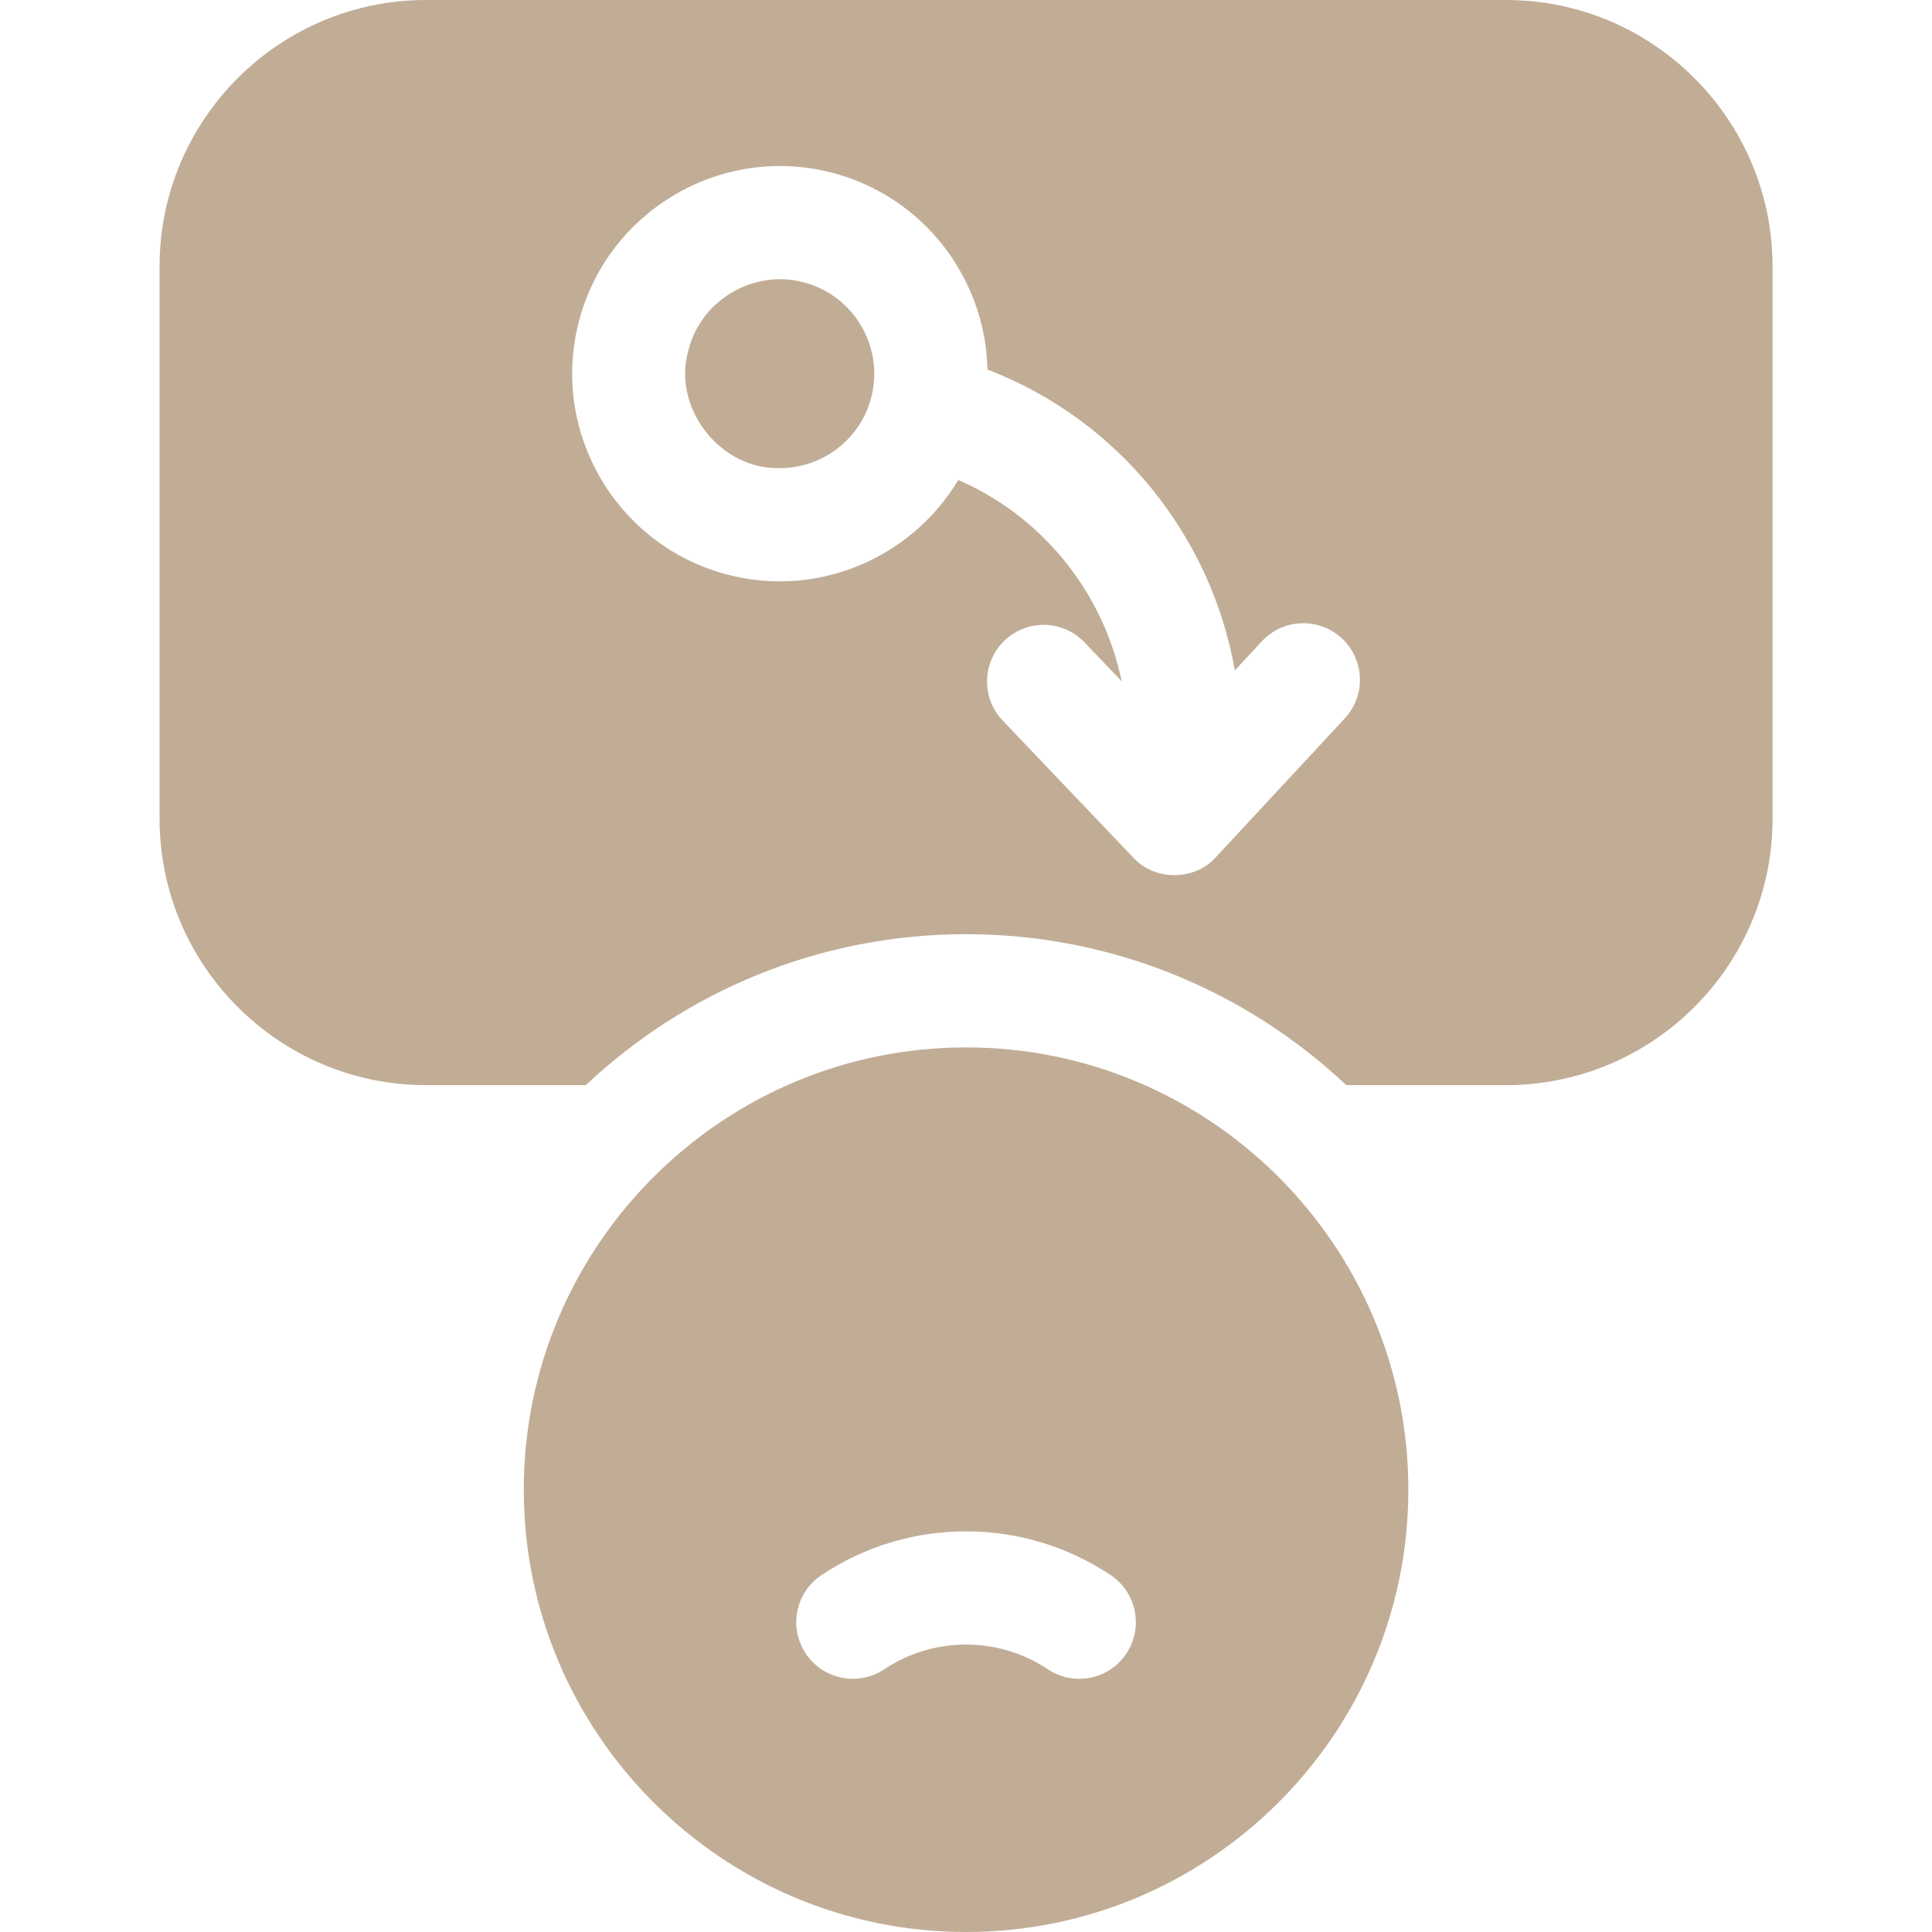
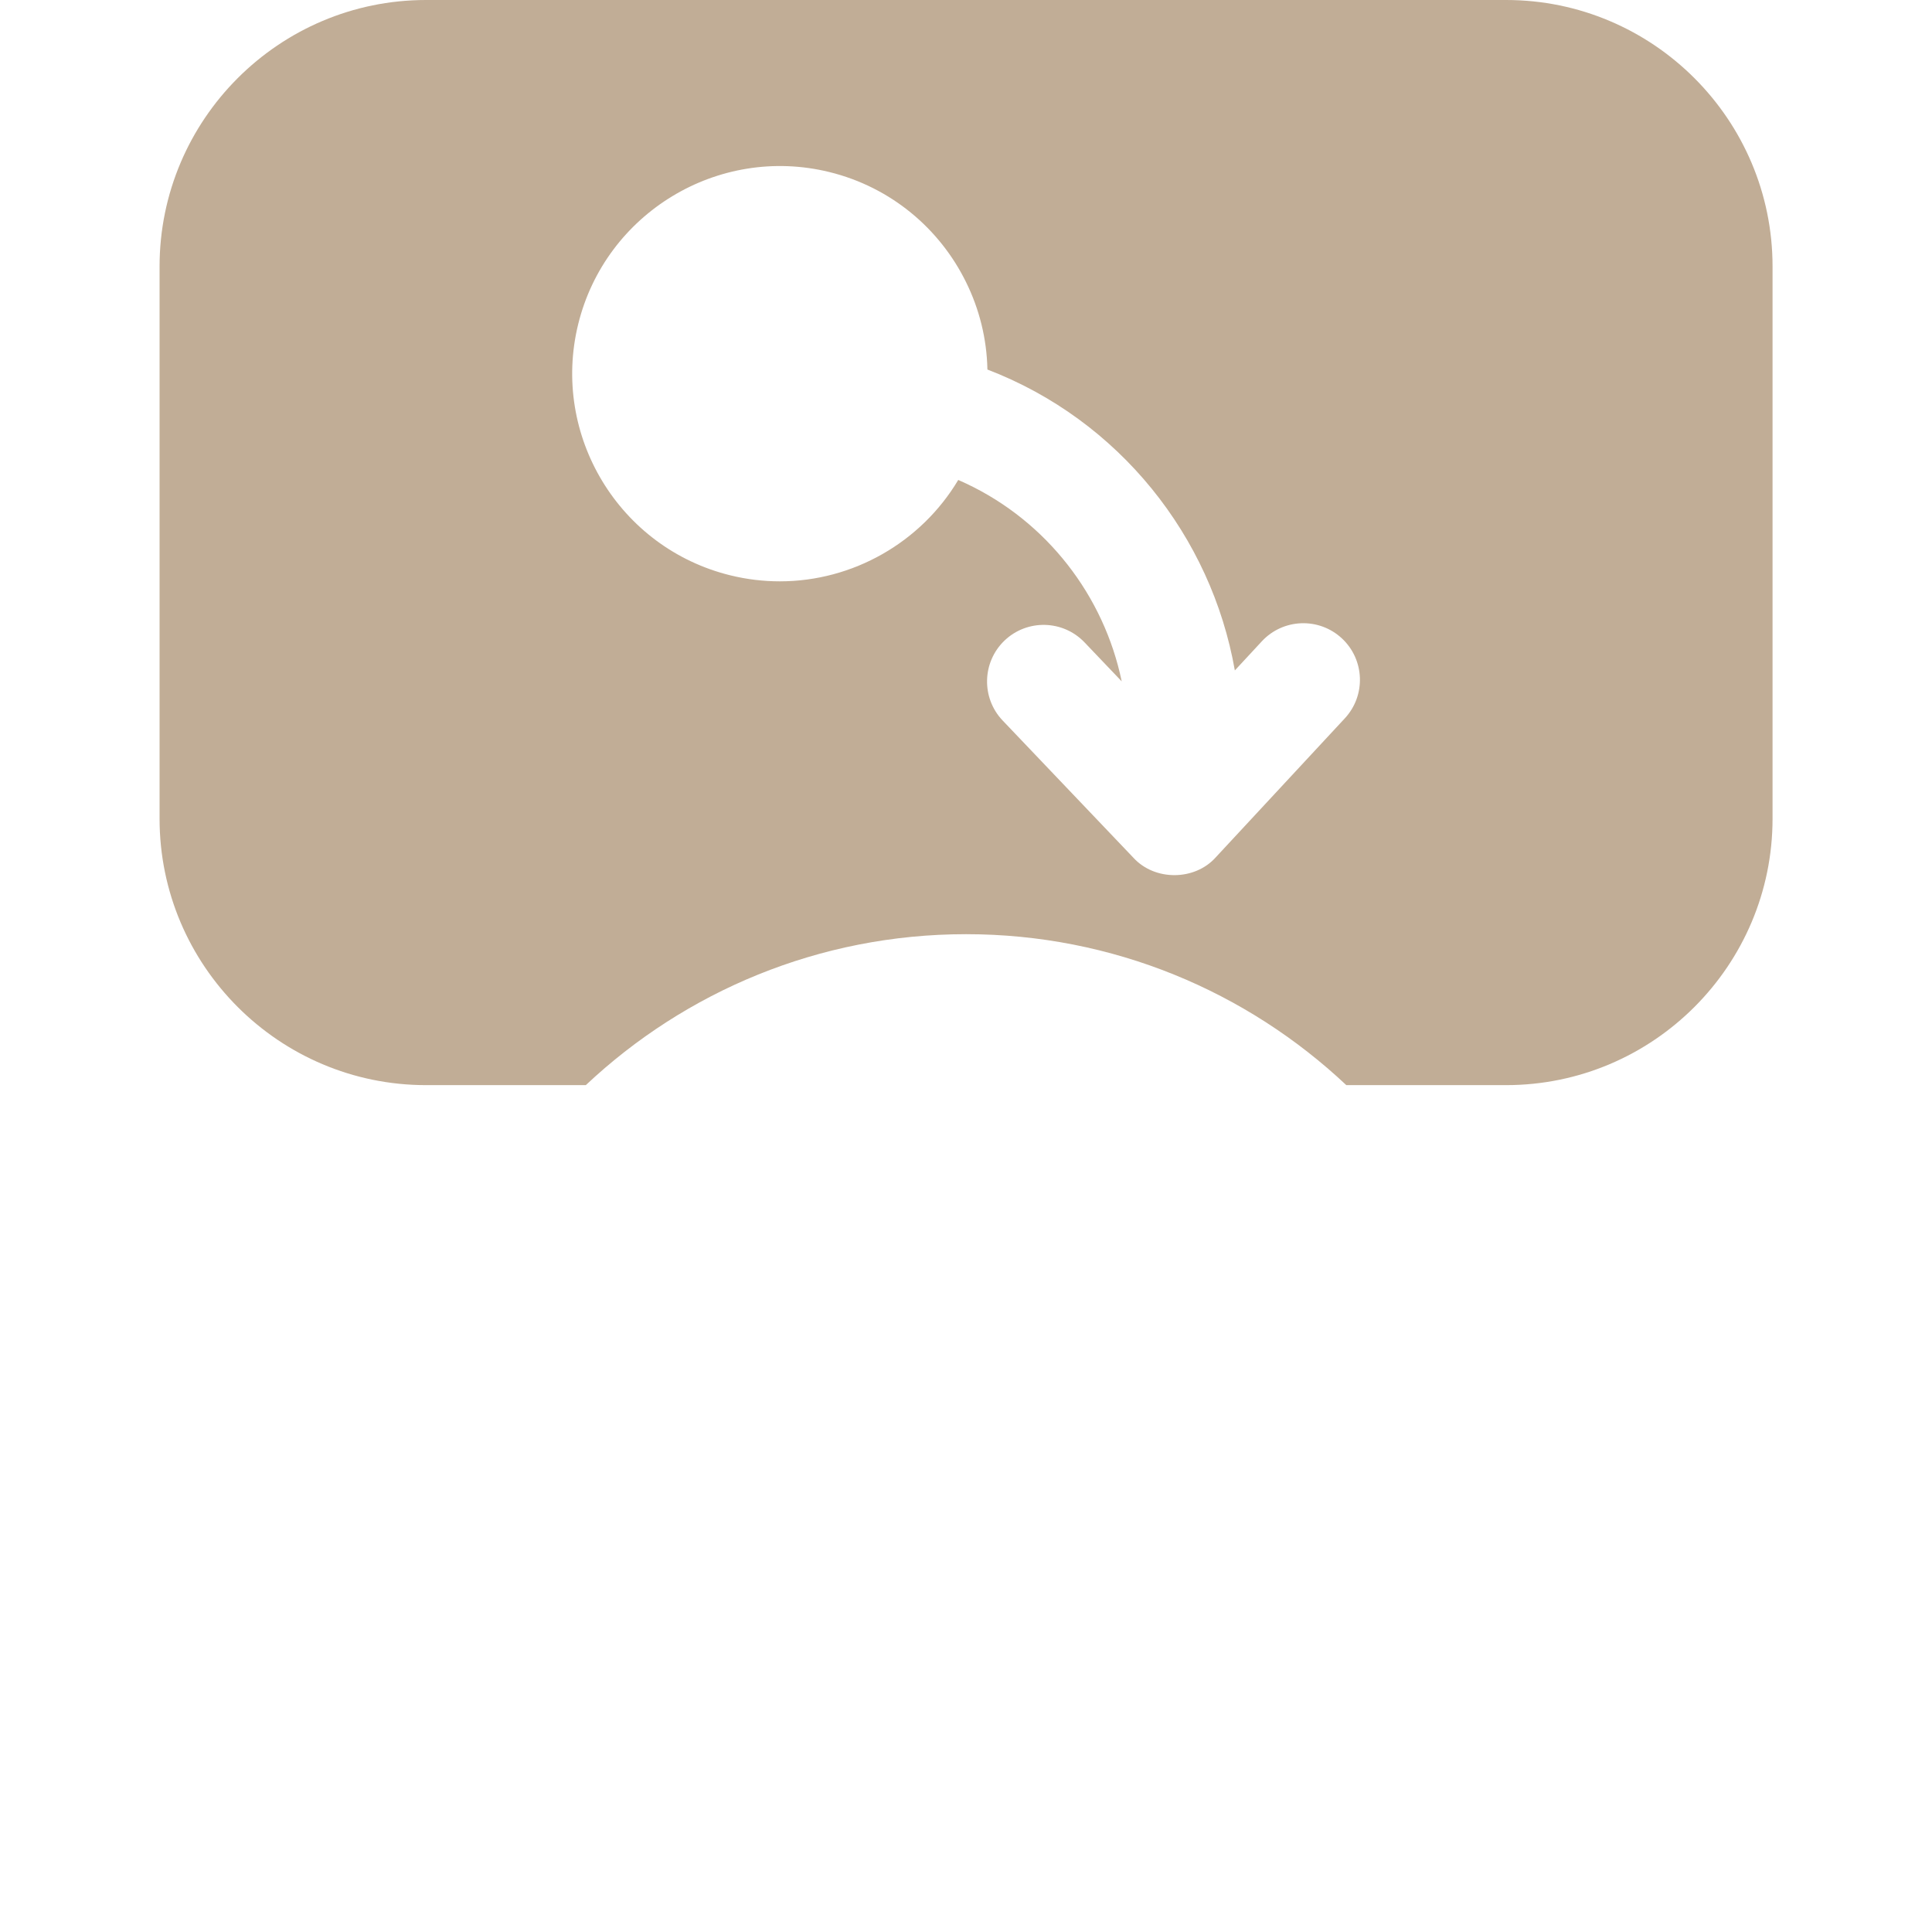
<svg xmlns="http://www.w3.org/2000/svg" width="98" height="98" viewBox="0 0 98 98" fill="none">
  <g clip-path="url(#clip0_2257_195)">
-     <path d="M44.209 20.098C43.675 22.282 41.711 23.746 39.555 23.746C36.546 23.826 34.107 20.72 34.906 17.814C35.526 15.229 38.2 13.672 40.698 14.304C43.263 14.934 44.838 17.533 44.209 20.098Z" fill="#C1AD96" />
    <path d="M76.395 0H21.611C14.158 0 8.094 6.064 8.094 13.517V41.526C8.094 48.979 14.158 55.043 21.611 55.043H29.715C34.759 50.298 41.548 47.386 49.003 47.386C56.458 47.386 63.248 50.298 68.291 55.043H76.395C83.849 55.043 89.912 48.979 89.912 41.526V13.517C89.912 6.064 83.849 0 76.395 0ZM68.215 36.438L61.674 43.482C60.606 44.684 58.575 44.695 57.492 43.509L50.86 36.549C49.767 35.401 49.811 33.584 50.957 32.489C52.106 31.396 53.924 31.44 55.017 32.589L56.898 34.562C56.001 30.231 53.111 26.46 49.003 24.525C48.871 24.465 48.739 24.404 48.607 24.345C46.719 27.509 43.267 29.488 39.557 29.488C38.728 29.488 37.888 29.39 37.048 29.184C31.407 27.8 27.945 22.086 29.328 16.446C30.712 10.807 36.428 7.344 42.066 8.726C45.209 9.498 47.677 11.614 49.003 14.313C49.675 15.674 50.056 17.184 50.086 18.744C56.764 21.303 61.443 27.208 62.637 34.007L64.007 32.529C65.087 31.368 66.903 31.301 68.065 32.38C69.227 33.46 69.294 35.276 68.215 36.438Z" fill="#C1AD96" />
-     <path d="M49.003 53.129C36.633 53.129 26.568 63.193 26.568 75.565C26.568 87.936 36.633 98 49.003 98C61.374 98 71.438 87.936 71.438 75.565C71.438 63.193 61.374 53.129 49.003 53.129ZM57.132 83.88C56.246 85.209 54.451 85.546 53.151 84.672C51.924 83.853 50.49 83.421 49.003 83.421C47.516 83.421 46.082 83.853 44.855 84.672C43.536 85.553 41.755 85.199 40.874 83.88C39.994 82.561 40.348 80.779 41.666 79.899C43.841 78.446 46.377 77.678 49.003 77.678C51.629 77.678 54.165 78.446 56.34 79.899C57.658 80.779 58.013 82.561 57.132 83.88Z" fill="#C1AD96" />
  </g>
  <defs>
    <clipPath id="clip0_2257_195">
      <rect width="98" height="98" fill="white" />
    </clipPath>
  </defs>
</svg>